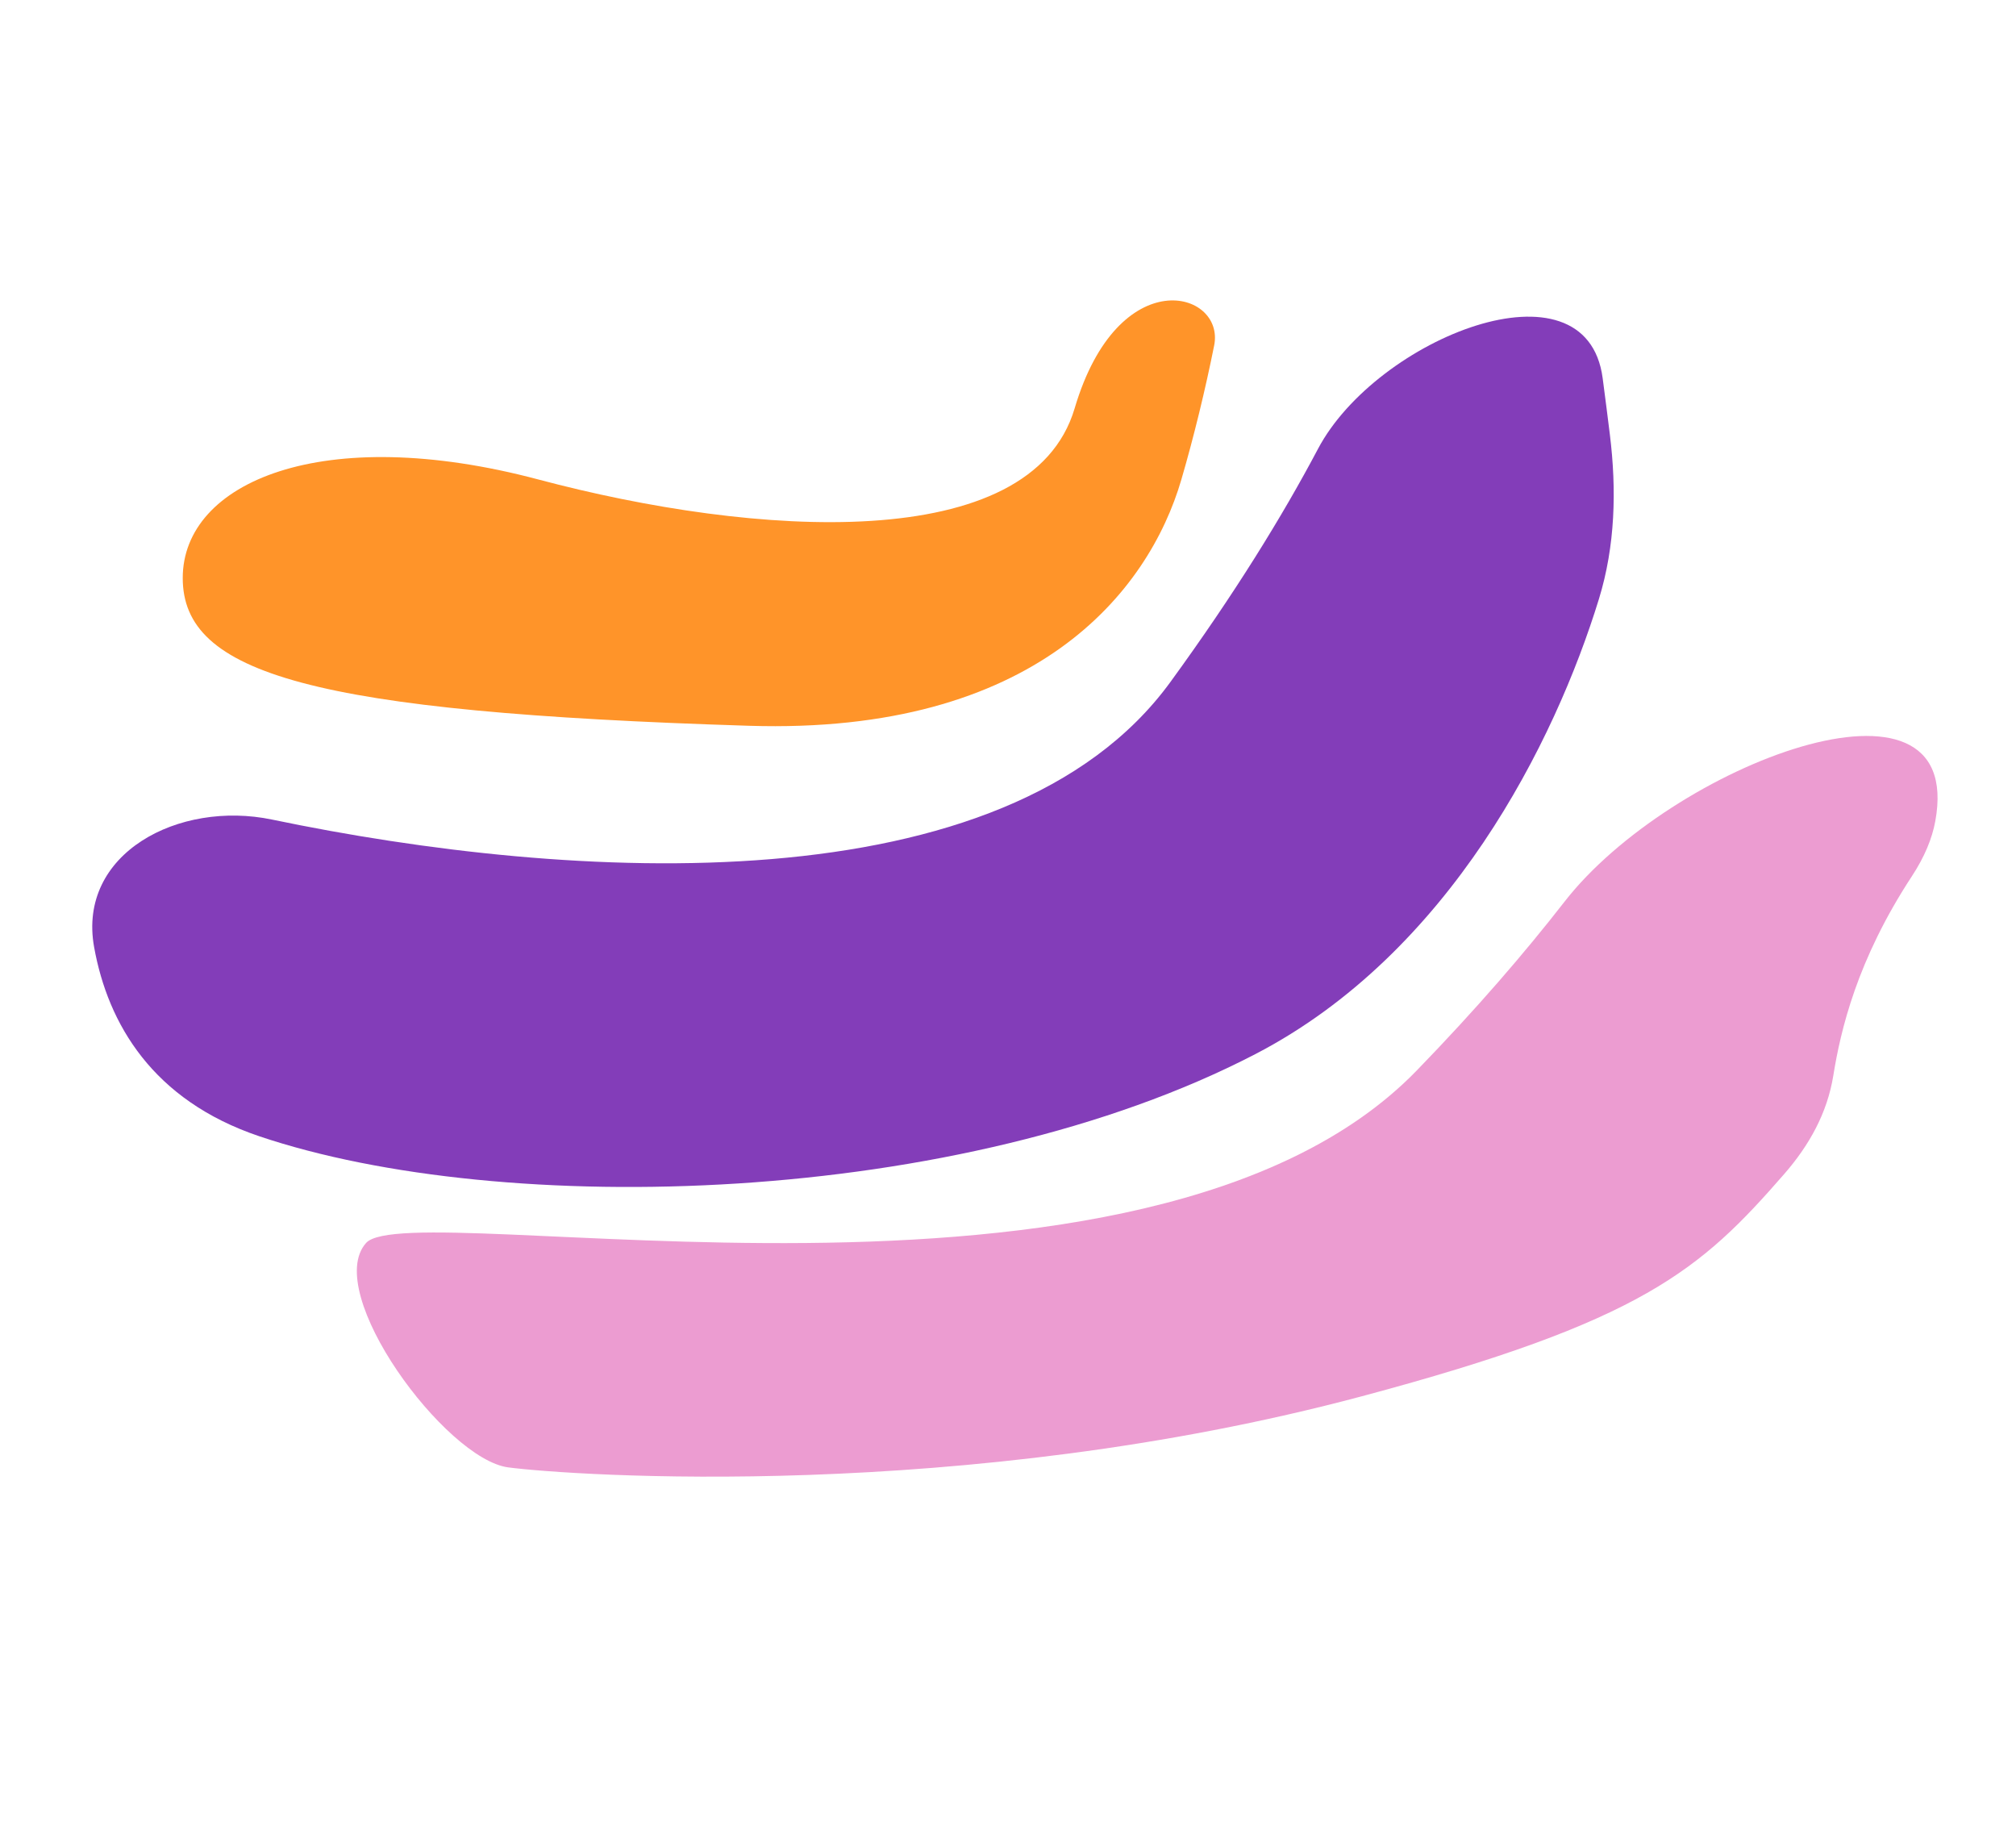
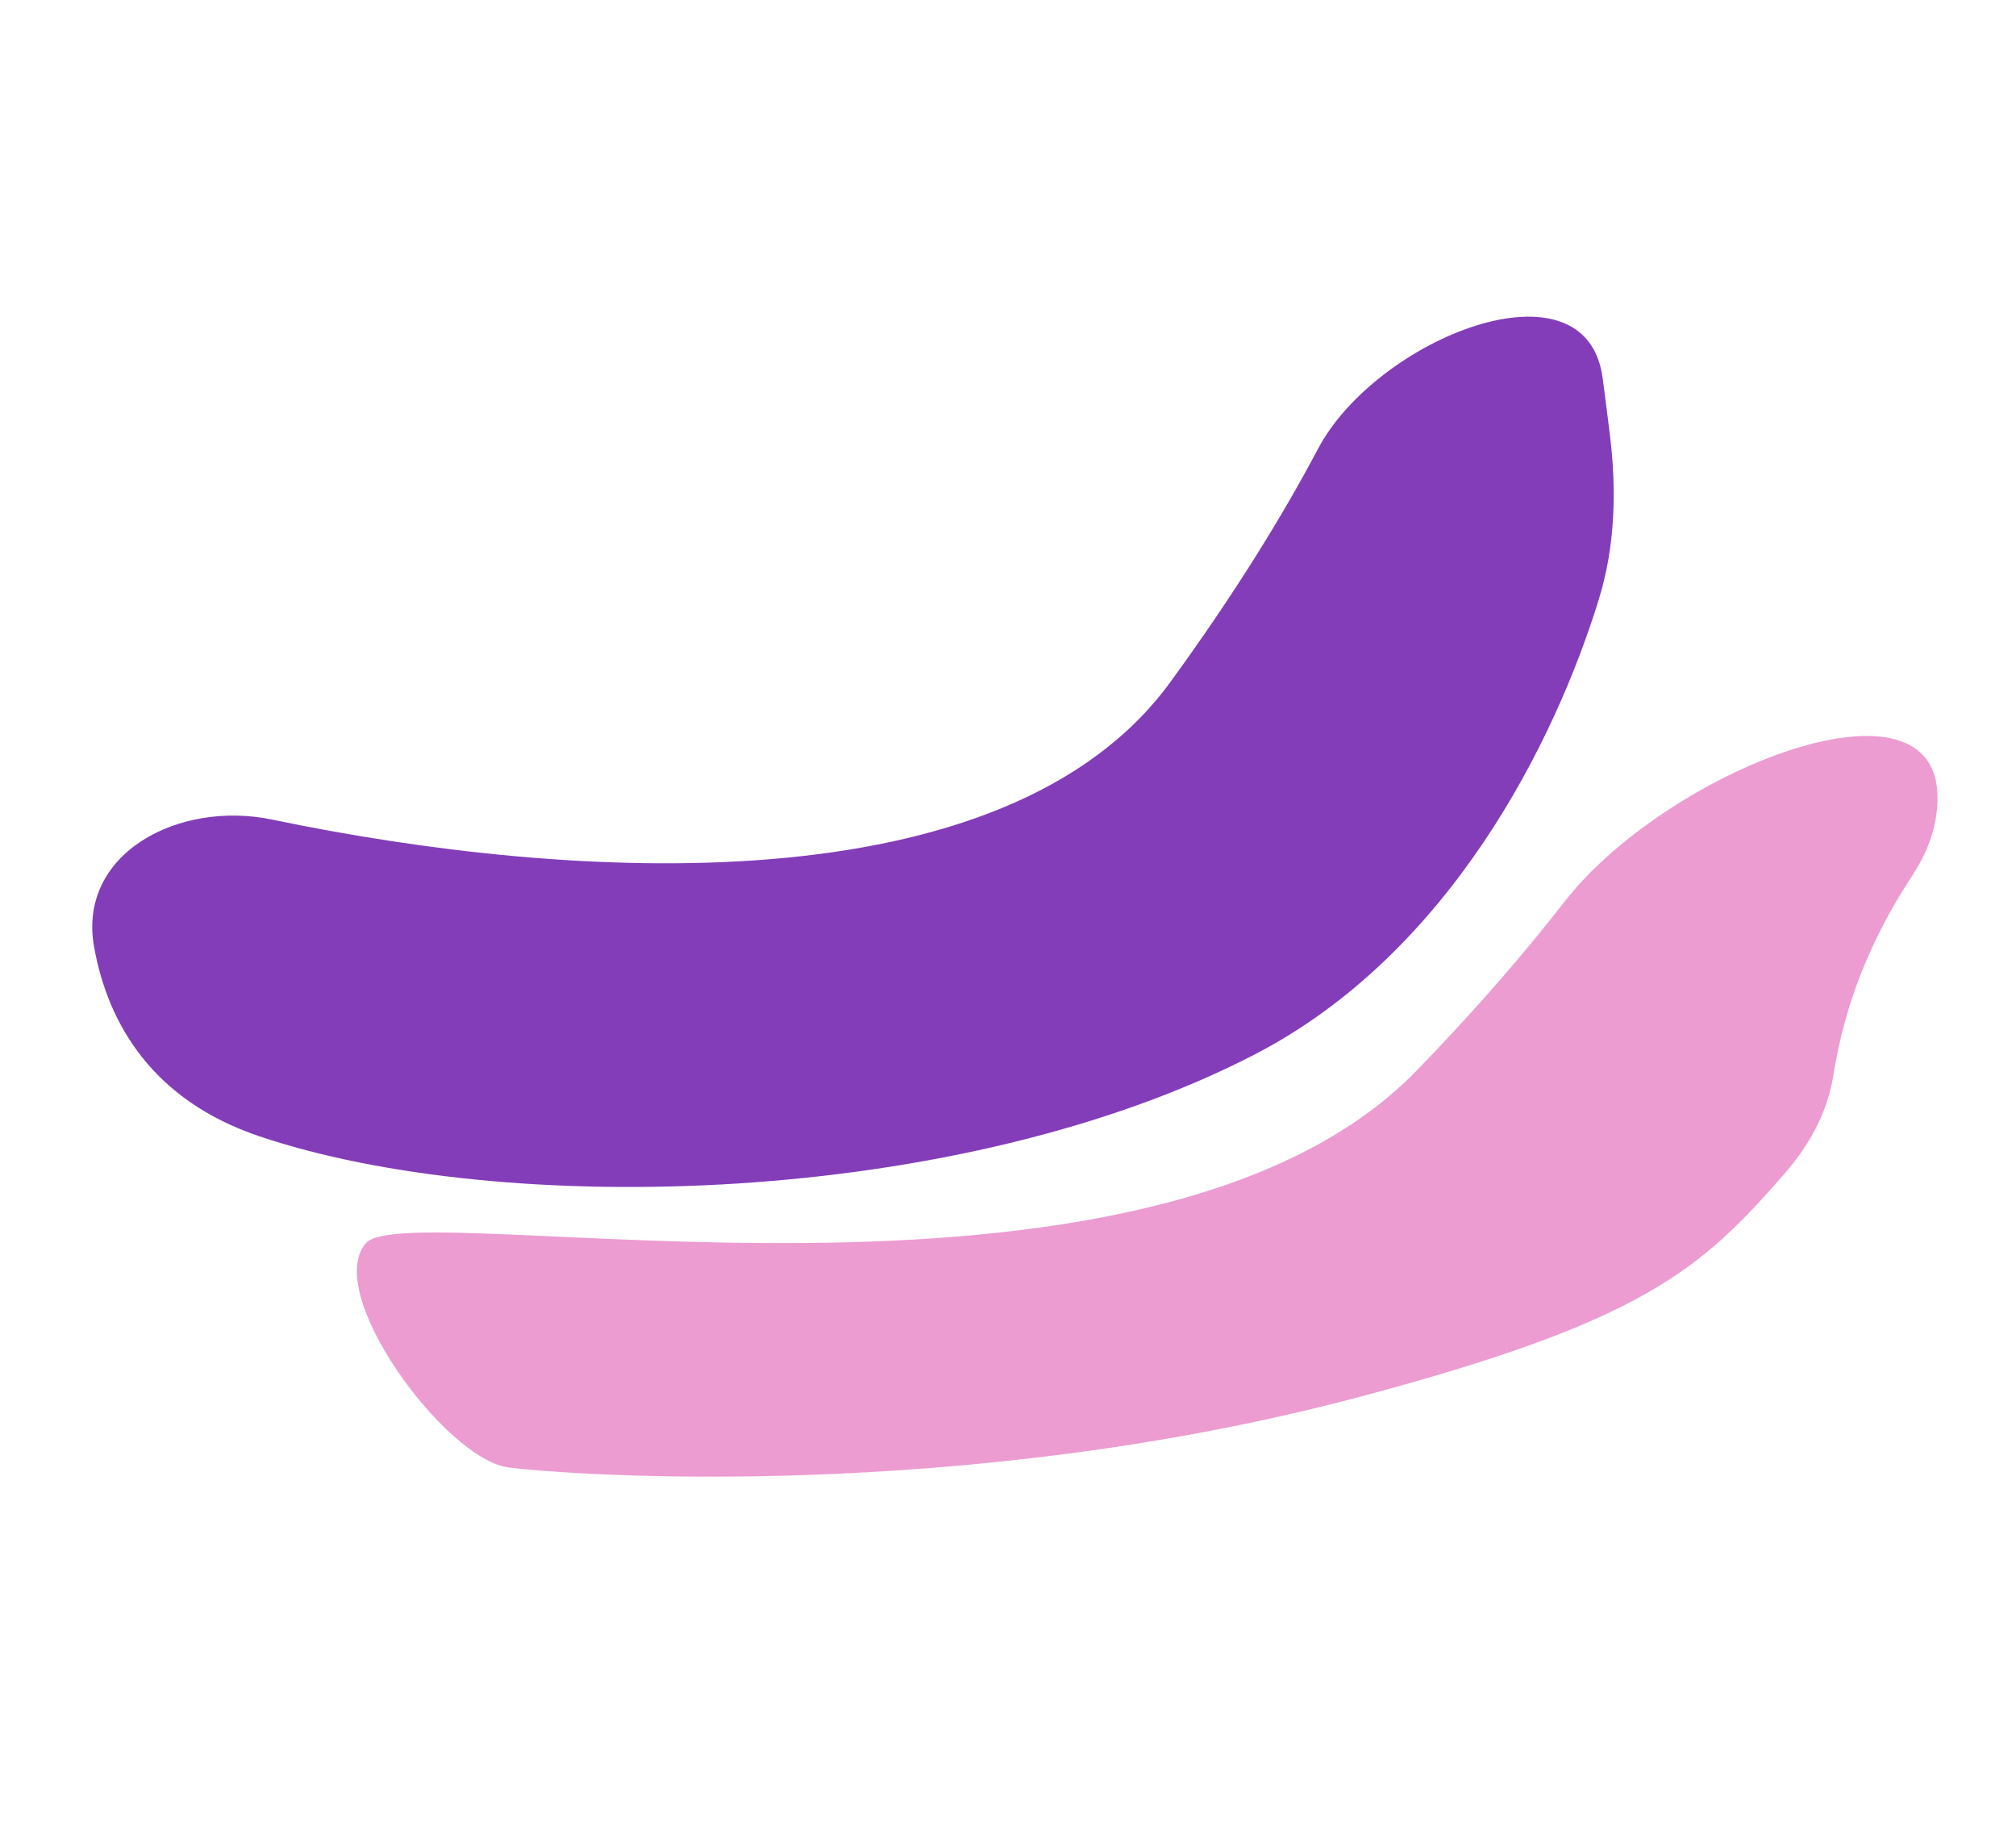
<svg xmlns="http://www.w3.org/2000/svg" width="233" height="212" viewBox="0 0 233 212" fill="none">
  <path d="M157.404 161.334C189.834 152.671 196.519 146.788 206.229 135.635C209.1 132.337 211.185 128.612 211.883 124.296C212.733 119.031 214.622 110.916 220.962 101.255C222.44 99.002 223.307 96.879 223.672 94.885C227.267 75.272 193.074 88.44 180.829 104.177C176.229 110.089 170.588 116.638 163.729 123.705C132.424 155.958 47.365 137.934 42.306 143.626C37.246 149.318 51.476 168.606 58.748 169.555C66.021 170.504 111.238 173.666 157.404 161.334Z" fill="#EC9CD1" />
  <path d="M145.072 121.808C167.547 110.154 179.722 85.719 184.8 69.202C186.687 63.065 186.847 56.596 186.062 50.223C185.83 48.336 185.554 46.167 185.23 43.705C183.344 29.368 159.087 39.087 152.326 51.869C148.24 59.595 142.698 68.601 135.27 78.804C116.225 104.965 65.997 101.907 31.433 94.698C20.666 92.453 8.934 98.596 10.875 109.423C12.469 118.31 17.649 127.14 29.974 131.294C58.116 140.78 110.922 139.515 145.072 121.808Z" fill="#833DB9" />
-   <path d="M86.575 83.863C119.661 84.897 132.744 68.393 136.533 55.424C137.981 50.467 139.317 44.975 140.329 39.911C141.594 33.587 129.262 30.108 124.203 47.183C119.144 64.258 87.207 62.045 62.227 55.405C37.246 48.764 21.12 55.721 21.12 66.788C21.12 77.855 35.982 82.282 86.575 83.863Z" fill="#FF9429" />
</svg>